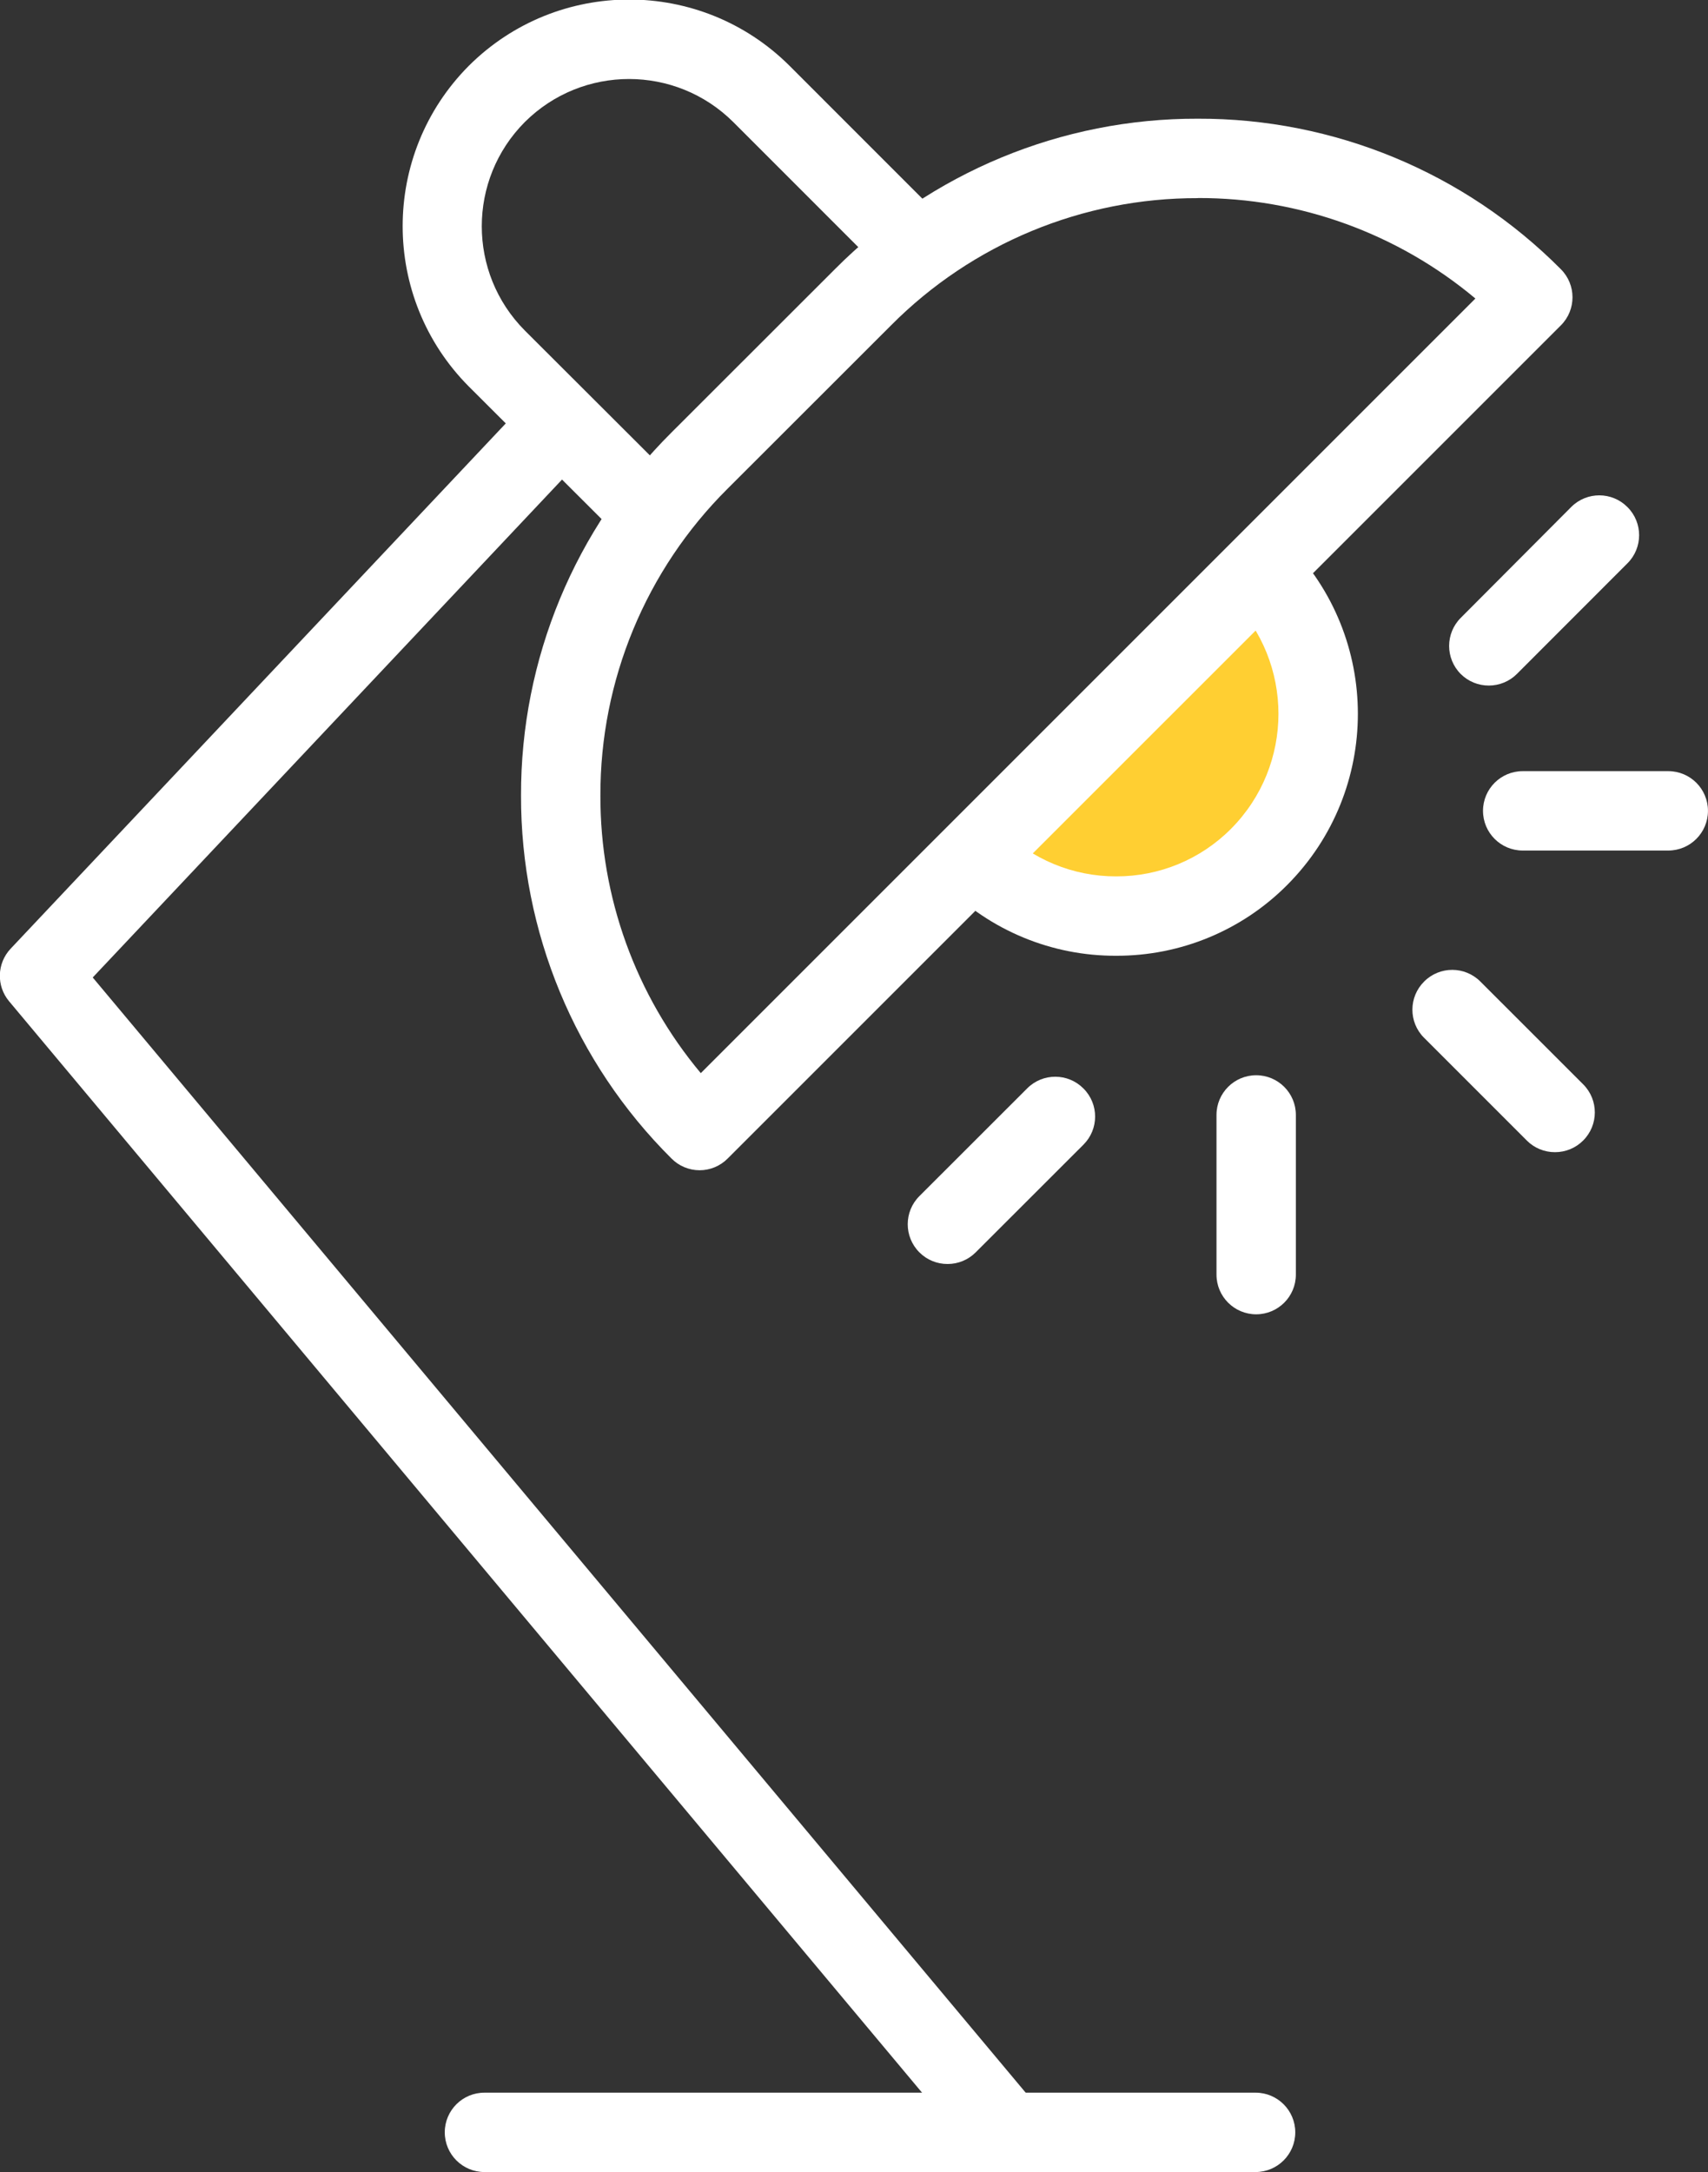
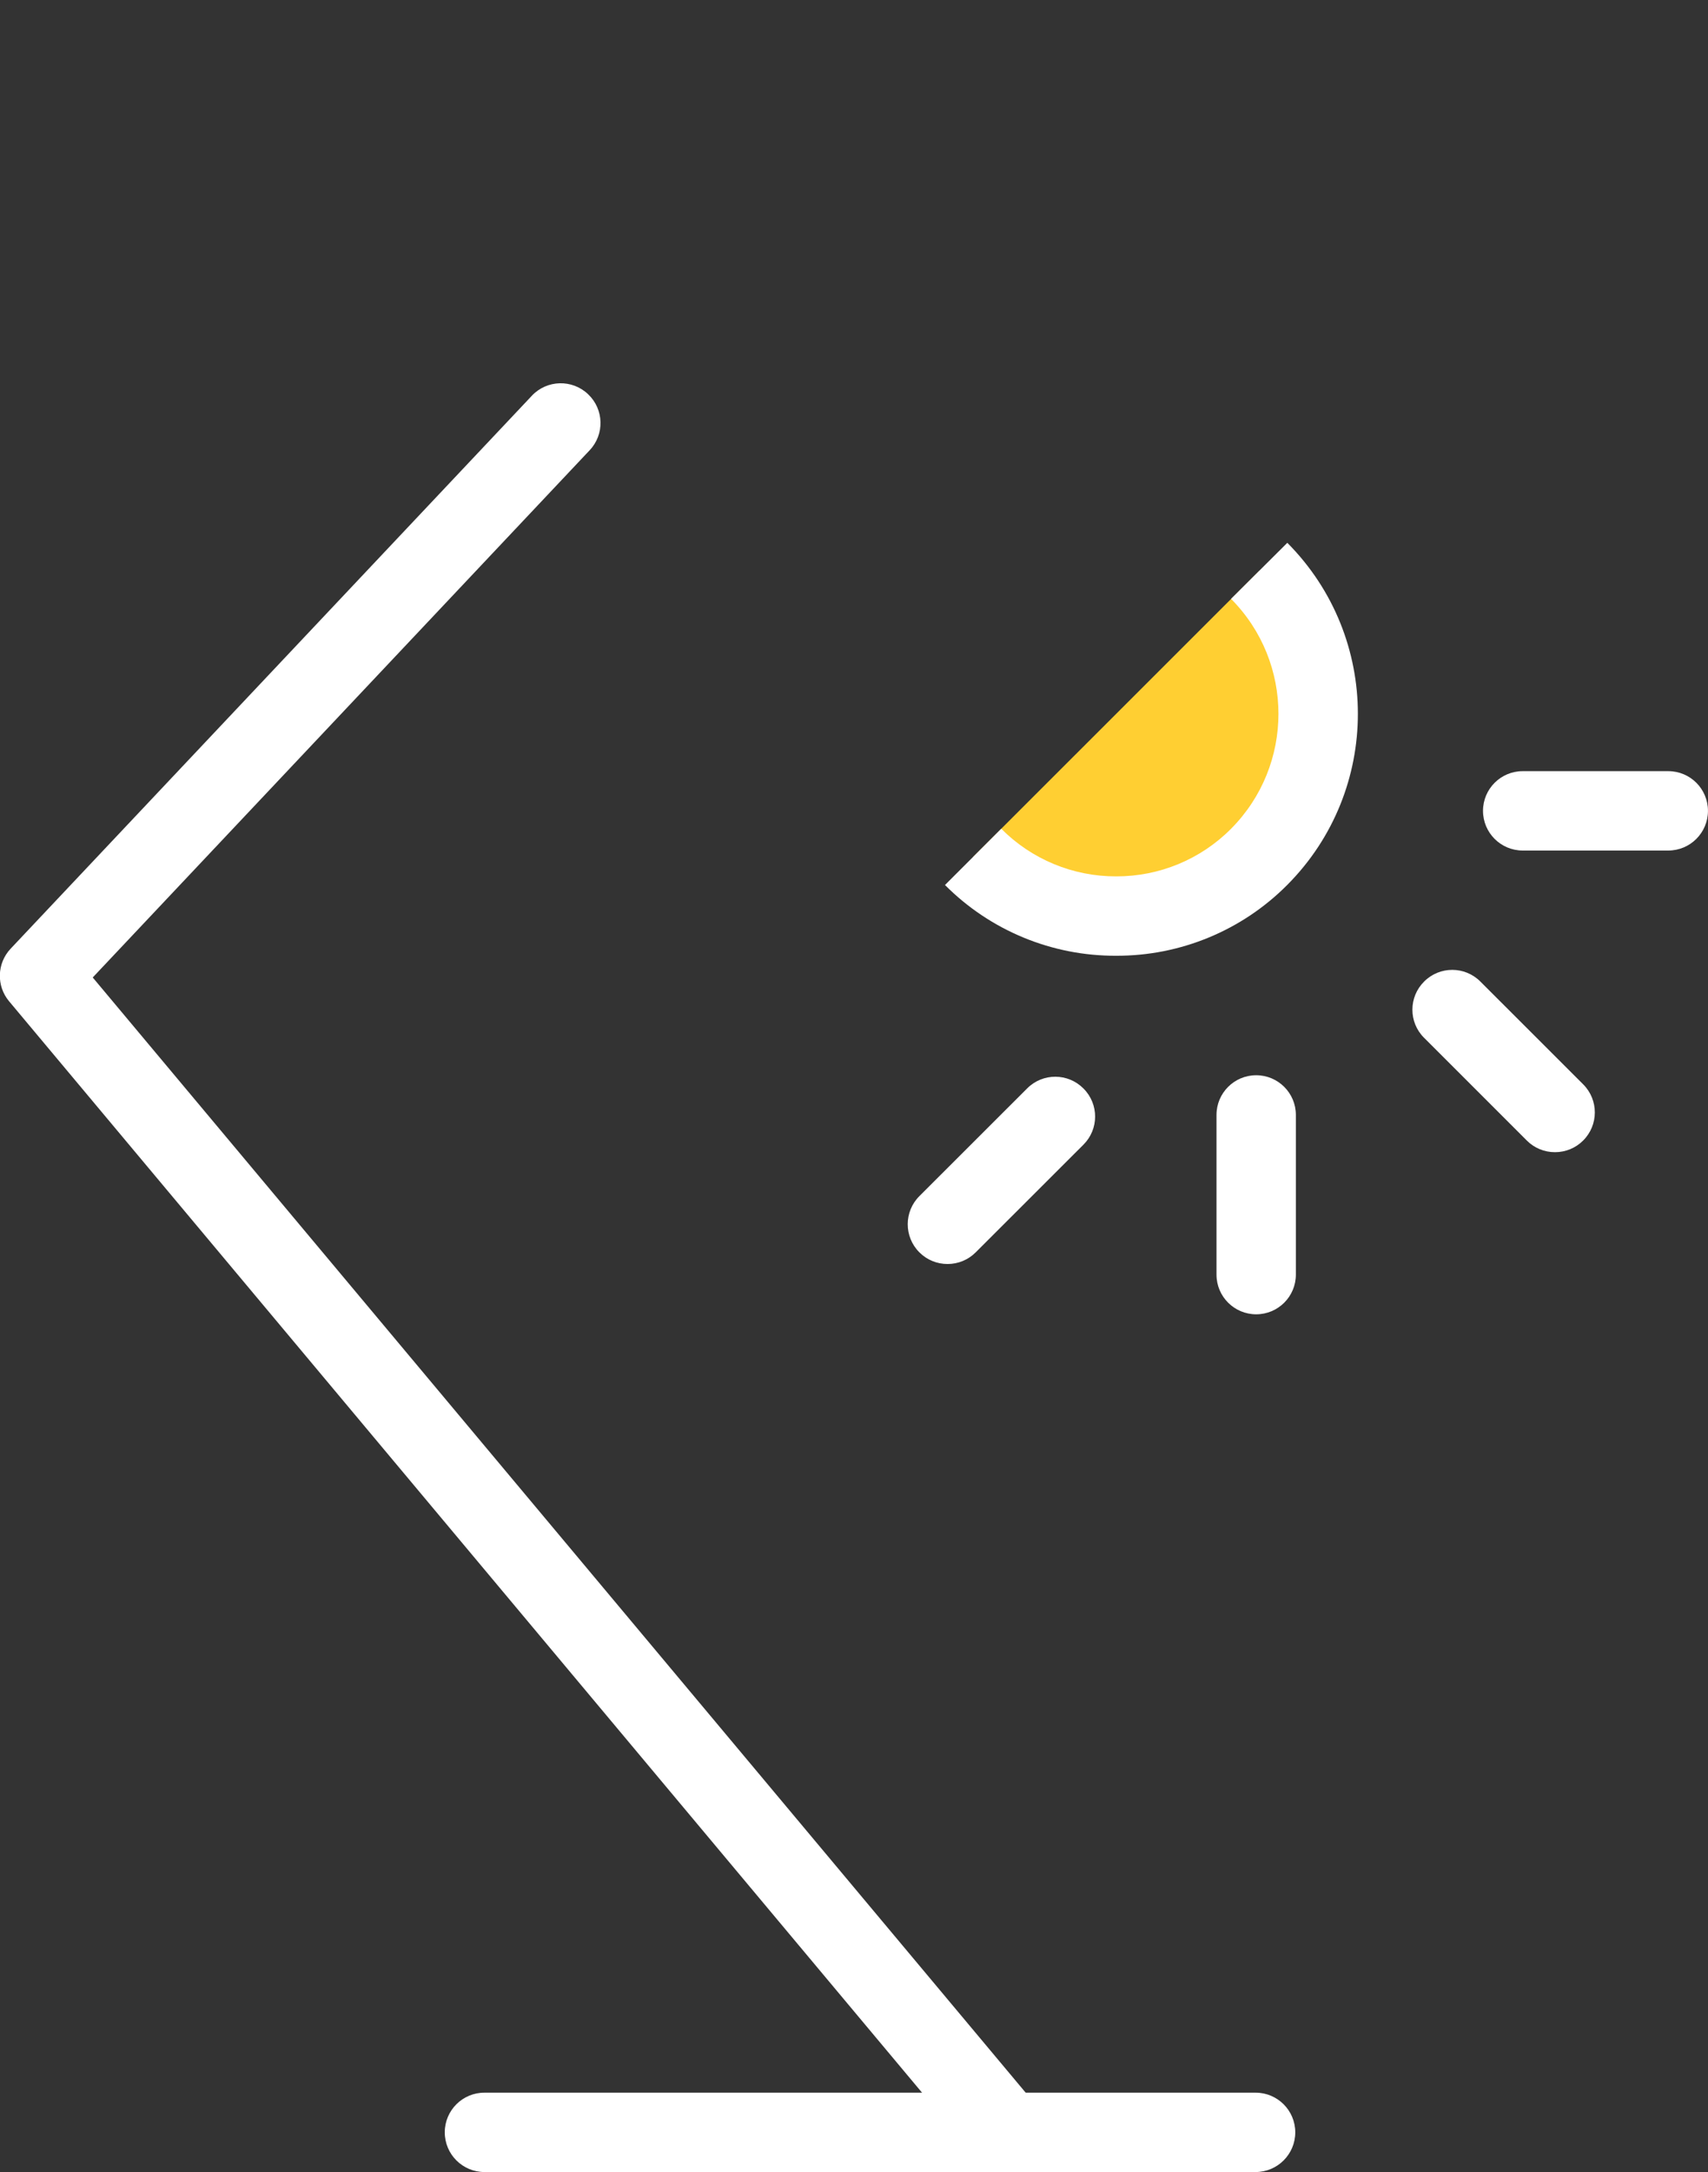
<svg xmlns="http://www.w3.org/2000/svg" version="1.1" id="Layer_1" x="0px" y="0px" viewBox="0 0 45.533 57.901" style="enable-background:new 0 0 45.533 57.901;" xml:space="preserve">
  <rect x="0" y="0" width="45.533" height="57.901" fill="#333333" stroke="none" />
  <style type="text/css">
	.st0{fill:#FFCF32;}
	.st1{fill:#FFFFFF;}
</style>
  <g transform="translate(-311 -1422)">
    <g transform="translate(892.579 783.277)">
      <g transform="translate(-556.383 653.192)">
        <path class="st0" d="M8.374,0.747c2.1,2.107,2.1,5.516,0,7.623c-2.104,2.106-5.517,2.107-7.623,0.002     c0,0-0.001-0.001-0.002-0.002" />
        <path class="st1" d="M4.561,11.009c1.712,0.005,3.355-0.675,4.561-1.89c2.508-2.522,2.508-6.596,0-9.118l-1.5,1.494     c1.685,1.696,1.685,4.433,0,6.129C6.812,8.44,5.709,8.896,4.559,8.893c-1.15,0.003-2.253-0.454-3.063-1.27l-1.5,1.5     C1.204,10.337,2.848,11.017,4.561,11.009z" />
      </g>
      <g transform="translate(-543.92 664.583)">
        <path class="st1" d="M3.797,4.854c0.281,0,0.55-0.111,0.748-0.31c0.414-0.412,0.416-1.082,0.004-1.496     C4.548,3.047,4.546,3.045,4.545,3.044L1.806,0.306C1.394-0.108,0.724-0.11,0.31,0.302C0.309,0.304,0.307,0.305,0.306,0.306     c-0.414,0.411-0.417,1.081-0.005,1.495c0.002,0.002,0.003,0.003,0.005,0.005l2.738,2.738C3.243,4.744,3.515,4.856,3.797,4.854z" />
      </g>
      <g transform="translate(-557.375 667.431)">
        <path class="st1" d="M1.058,4.987c0.281,0,0.55-0.111,0.748-0.31l2.872-2.87c0.414-0.411,0.417-1.081,0.005-1.495     C4.681,0.31,4.68,0.309,4.678,0.307C4.267-0.107,3.597-0.11,3.183,0.302C3.181,0.304,3.18,0.305,3.178,0.307l-2.872,2.87     C-0.108,3.59-0.109,4.26,0.304,4.675c0.001,0.001,0.002,0.002,0.002,0.002C0.505,4.877,0.776,4.988,1.058,4.987z" />
      </g>
      <g transform="translate(-549.149 667.386)">
-         <path class="st1" d="M1.058,6.373c0.584,0,1.058-0.474,1.058-1.058V1.058C2.116,0.474,1.642,0,1.058,0S0,0.474,0,1.058v4.257     C0,5.899,0.474,6.373,1.058,6.373z" />
+         <path class="st1" d="M1.058,6.373c0.584,0,1.058-0.474,1.058-1.058V1.058C2.116,0.474,1.642,0,1.058,0S0,0.474,0,1.058v4.257     C0,5.899,0.474,6.373,1.058,6.373" />
      </g>
      <g transform="translate(-542.947 651.934)">
-         <path class="st1" d="M1.058,5.064c0.281,0,0.551-0.111,0.749-0.31l2.946-2.948C5.167,1.394,5.169,0.724,4.757,0.31     C4.755,0.308,4.754,0.307,4.753,0.306C4.342-0.108,3.672-0.111,3.258,0.301C3.256,0.302,3.255,0.304,3.253,0.306L0.311,3.258     c-0.414,0.413-0.415,1.083-0.002,1.498c0,0,0.001,0.001,0.002,0.002C0.51,4.955,0.778,5.065,1.058,5.064z" />
-       </g>
+         </g>
      <g transform="translate(-542.044 659.28)">
        <path class="st1" d="M1.058,2.116h3.881c0.584,0,1.058-0.474,1.058-1.058S5.525,0.001,4.941,0C4.94,0,4.94,0,4.939,0H1.058     C0.474,0,0,0.474,0,1.058S0.474,2.116,1.058,2.116z" />
      </g>
      <g transform="translate(-570.85 638.723)">
-         <path class="st1" d="M6.575,14.677c0.281,0,0.55-0.112,0.748-0.312c0.414-0.411,0.417-1.081,0.005-1.495     c-0.002-0.002-0.003-0.003-0.005-0.005L3.262,8.811c-1.53-1.537-1.53-4.021,0-5.558c1.537-1.529,4.019-1.529,5.556,0l4.058,4.059     c0.412,0.414,1.082,0.416,1.496,0.004c0.001-0.001,0.003-0.003,0.004-0.004C14.79,6.9,14.792,6.23,14.38,5.816     c-0.001-0.001-0.003-0.003-0.004-0.004l-4.058-4.059c-2.363-2.354-6.185-2.354-8.548,0c-2.353,2.365-2.353,6.186,0,8.551     l4.062,4.055C6.028,14.559,6.295,14.673,6.575,14.677z" />
-       </g>
+         </g>
      <g transform="translate(-567.689 641.886)">
-         <path class="st1" d="M4.01,27.719C1.435,25.158-0.009,21.674,0,18.042c-0.009-3.631,1.435-7.115,4.01-9.675l4.358-4.355     c2.559-2.576,6.044-4.021,9.675-4.011l0,0c3.632-0.01,7.116,1.435,9.676,4.011c0.414,0.412,0.416,1.082,0.004,1.496     c-0.001,0.001-0.003,0.003-0.004,0.004L5.506,27.723c-0.198,0.199-0.467,0.31-0.748,0.31C4.477,28.032,4.207,27.919,4.01,27.719z      M18.044,2.119c-3.07-0.008-6.016,1.213-8.18,3.391L5.506,9.865c-2.177,2.164-3.398,5.109-3.39,8.179     c-0.008,2.705,0.94,5.326,2.676,7.4l20.65-20.649c-2.073-1.737-4.693-2.686-7.398-2.679C18.044,2.116,18.044,2.119,18.044,2.119z     " />
-       </g>
+         </g>
      <g transform="translate(-581.579 648.942)">
        <path class="st1" d="M26.848,47.682c0.248,0,0.489-0.087,0.679-0.247c0.448-0.374,0.508-1.041,0.134-1.489l-0.001-0.001     L2.472,15.838L15.72,1.783c0.401-0.424,0.382-1.092-0.042-1.493c-0.001-0.001-0.002-0.001-0.002-0.002     c-0.424-0.402-1.094-0.384-1.496,0.04c-0.001,0.002-0.003,0.003-0.004,0.005L0.283,15.071c-0.366,0.389-0.384,0.99-0.042,1.4     L26.031,47.3C26.233,47.543,26.532,47.683,26.848,47.682z" />
      </g>
      <g transform="translate(-569.718 694.508)">
        <path class="st1" d="M1.058,2.116h20.553c0.584,0,1.058-0.474,1.058-1.058S22.197,0.001,21.613,0c-0.001,0-0.001,0-0.002,0H1.058     C0.474-0.003-0.001,0.468-0.004,1.052c0,0.002,0,0.004,0,0.006c0,0.584,0.474,1.058,1.058,1.058     C1.055,2.116,1.057,2.116,1.058,2.116z" />
      </g>
    </g>
  </g>
</svg>